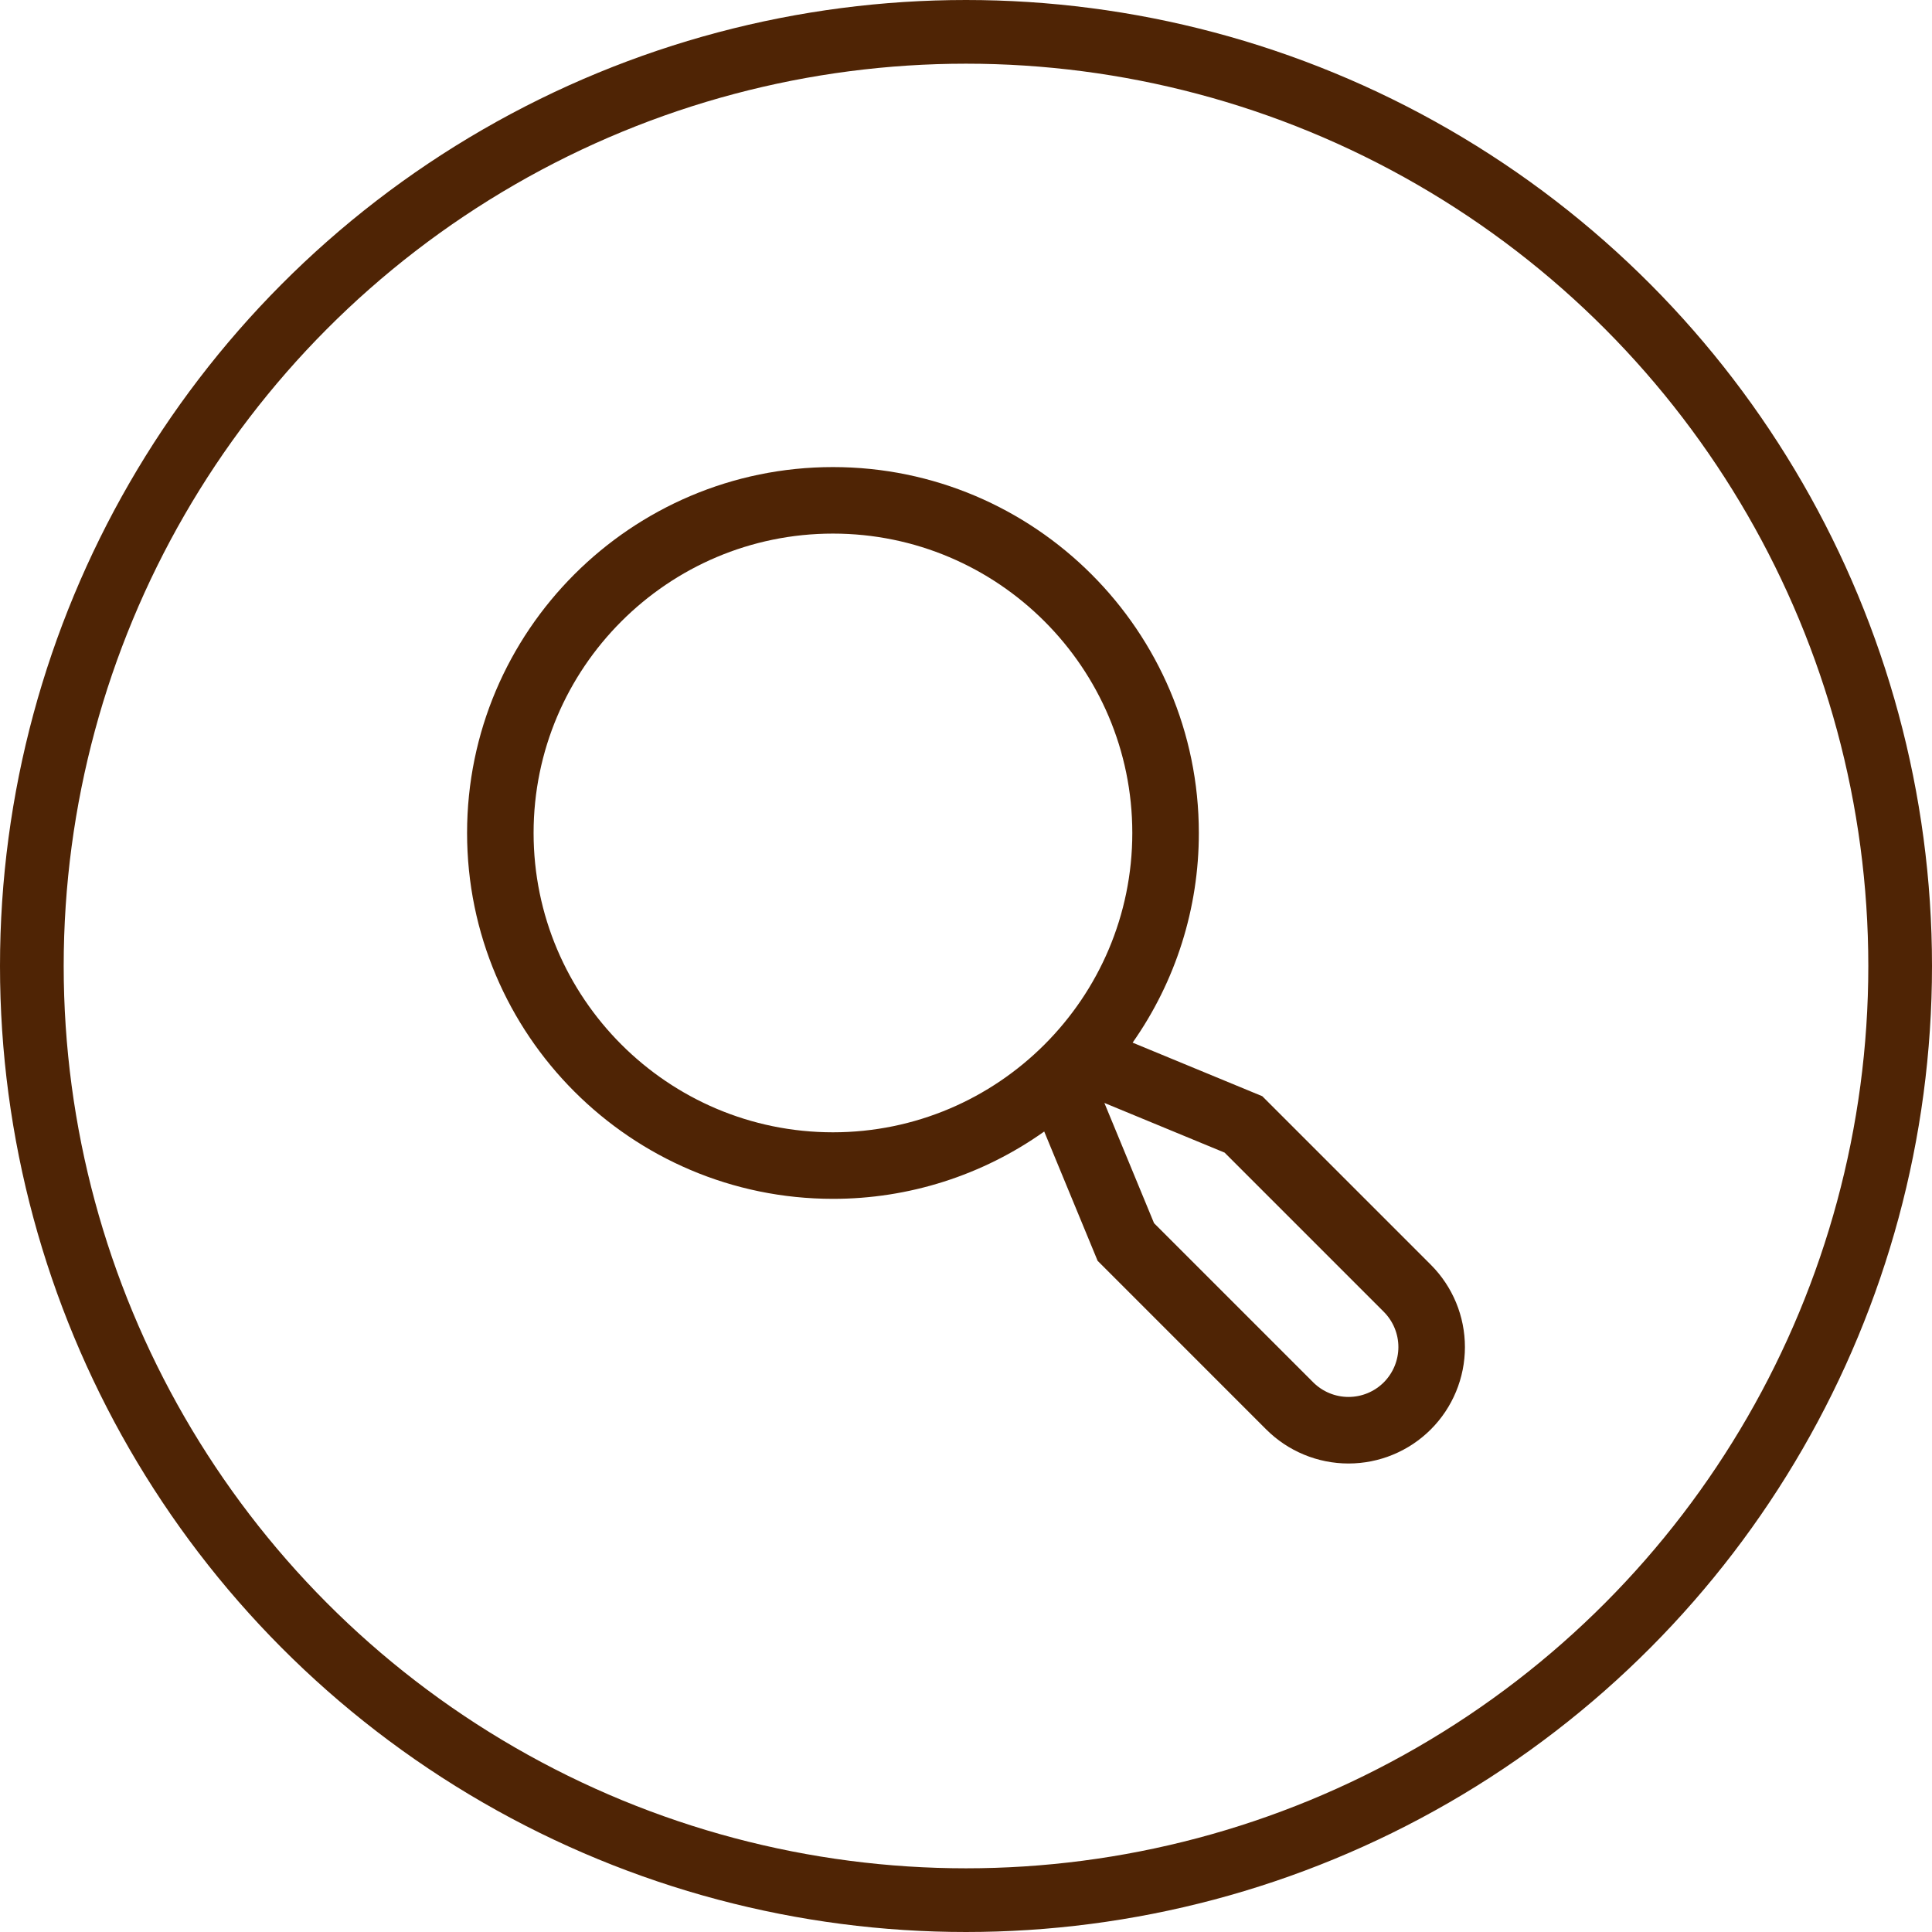
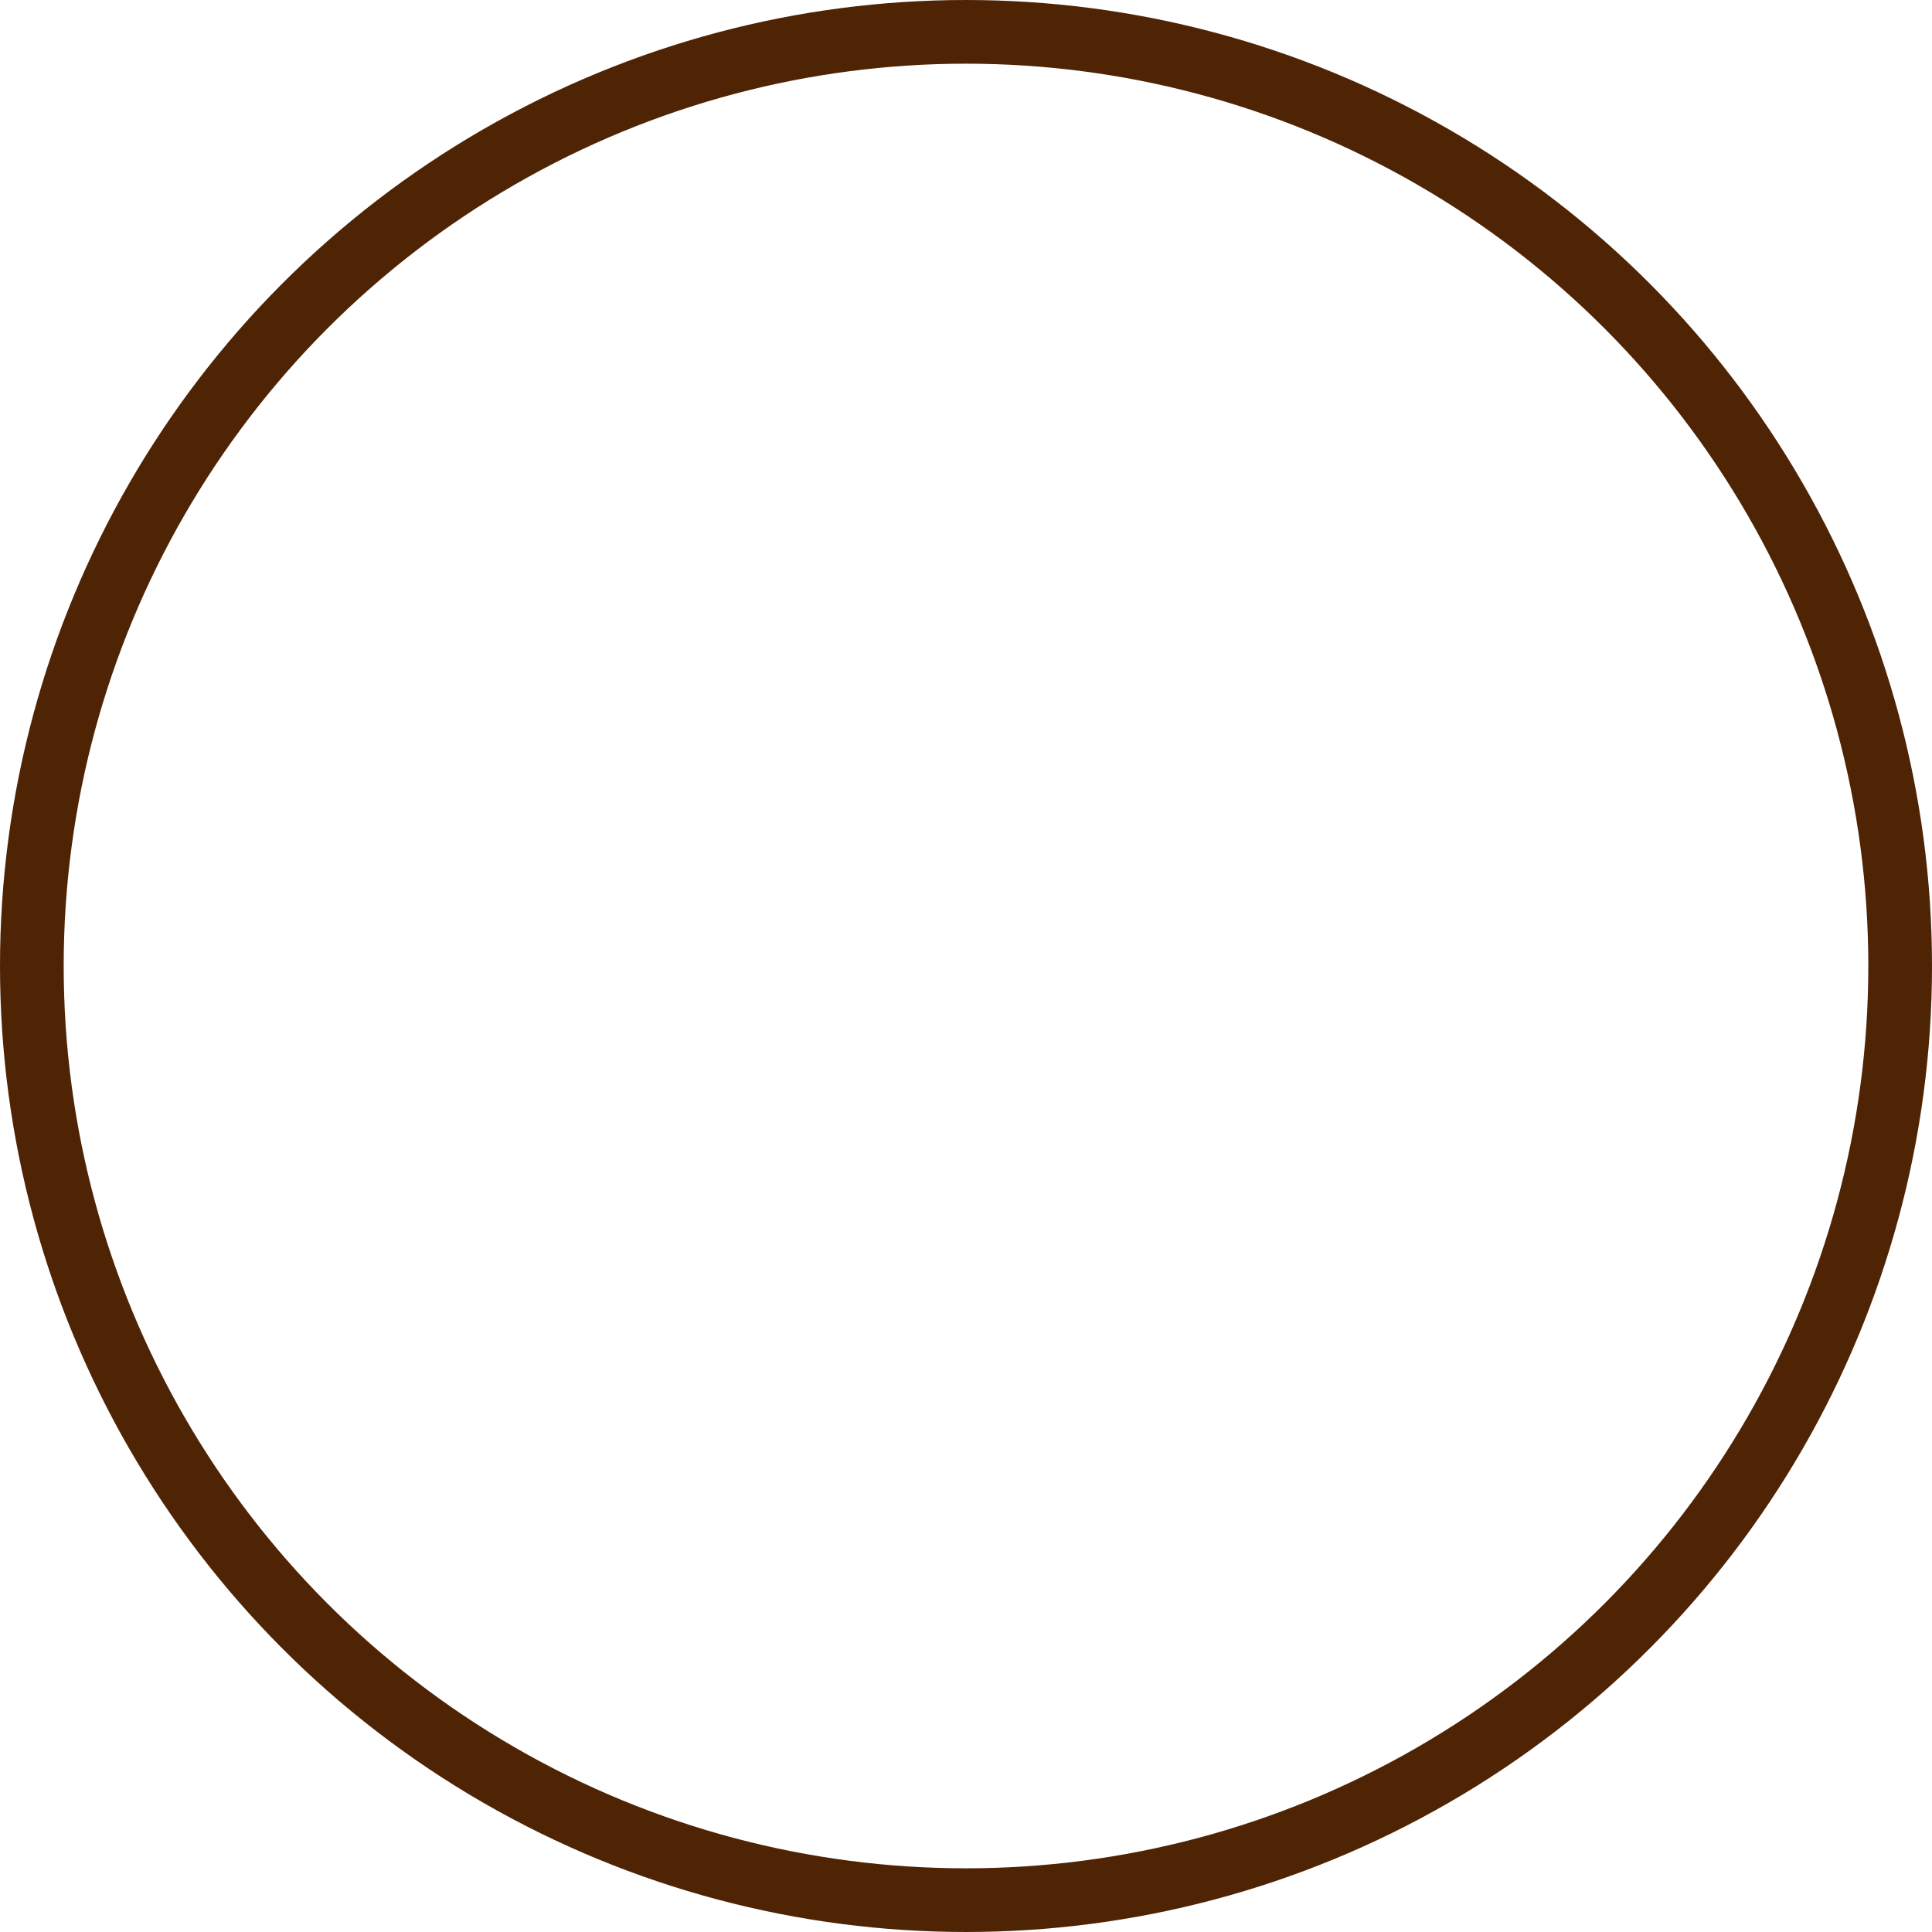
<svg xmlns="http://www.w3.org/2000/svg" width="91" height="91" viewBox="0 0 91 91" fill="none">
-   <path d="M67.394 59.572L59.455 51.633L53.348 49.11C55.381 46.218 56.471 42.768 56.467 39.233C56.467 29.731 48.736 22 39.233 22C29.731 22 22 29.731 22 39.233C22 48.736 29.731 56.467 39.233 56.467C42.799 56.471 46.277 55.362 49.184 53.296L51.7 59.387L59.639 67.327C60.148 67.836 60.753 68.24 61.418 68.515C62.083 68.791 62.796 68.933 63.516 68.933C64.237 68.933 64.95 68.791 65.615 68.515C66.28 68.24 66.885 67.836 67.394 67.327C67.903 66.818 68.307 66.213 68.582 65.548C68.858 64.883 69 64.17 69 63.45C69 62.729 68.858 62.016 68.583 61.351C68.307 60.686 67.903 60.081 67.394 59.572ZM25.133 39.233C25.133 31.459 31.459 25.133 39.233 25.133C47.008 25.133 53.333 31.459 53.333 39.233C53.333 47.008 47.008 53.333 39.233 53.333C31.459 53.333 25.133 47.008 25.133 39.233ZM65.178 65.111C64.737 65.551 64.14 65.798 63.517 65.798C62.894 65.798 62.296 65.551 61.855 65.111L54.357 57.613L52.018 51.95L57.681 54.29L65.178 61.788C65.618 62.229 65.866 62.826 65.866 63.449C65.865 64.072 65.618 64.67 65.178 65.111Z" fill="#4F2405" />
  <circle cx="45.5" cy="45.5" r="44" stroke="#4F2405" stroke-width="3" />
</svg>